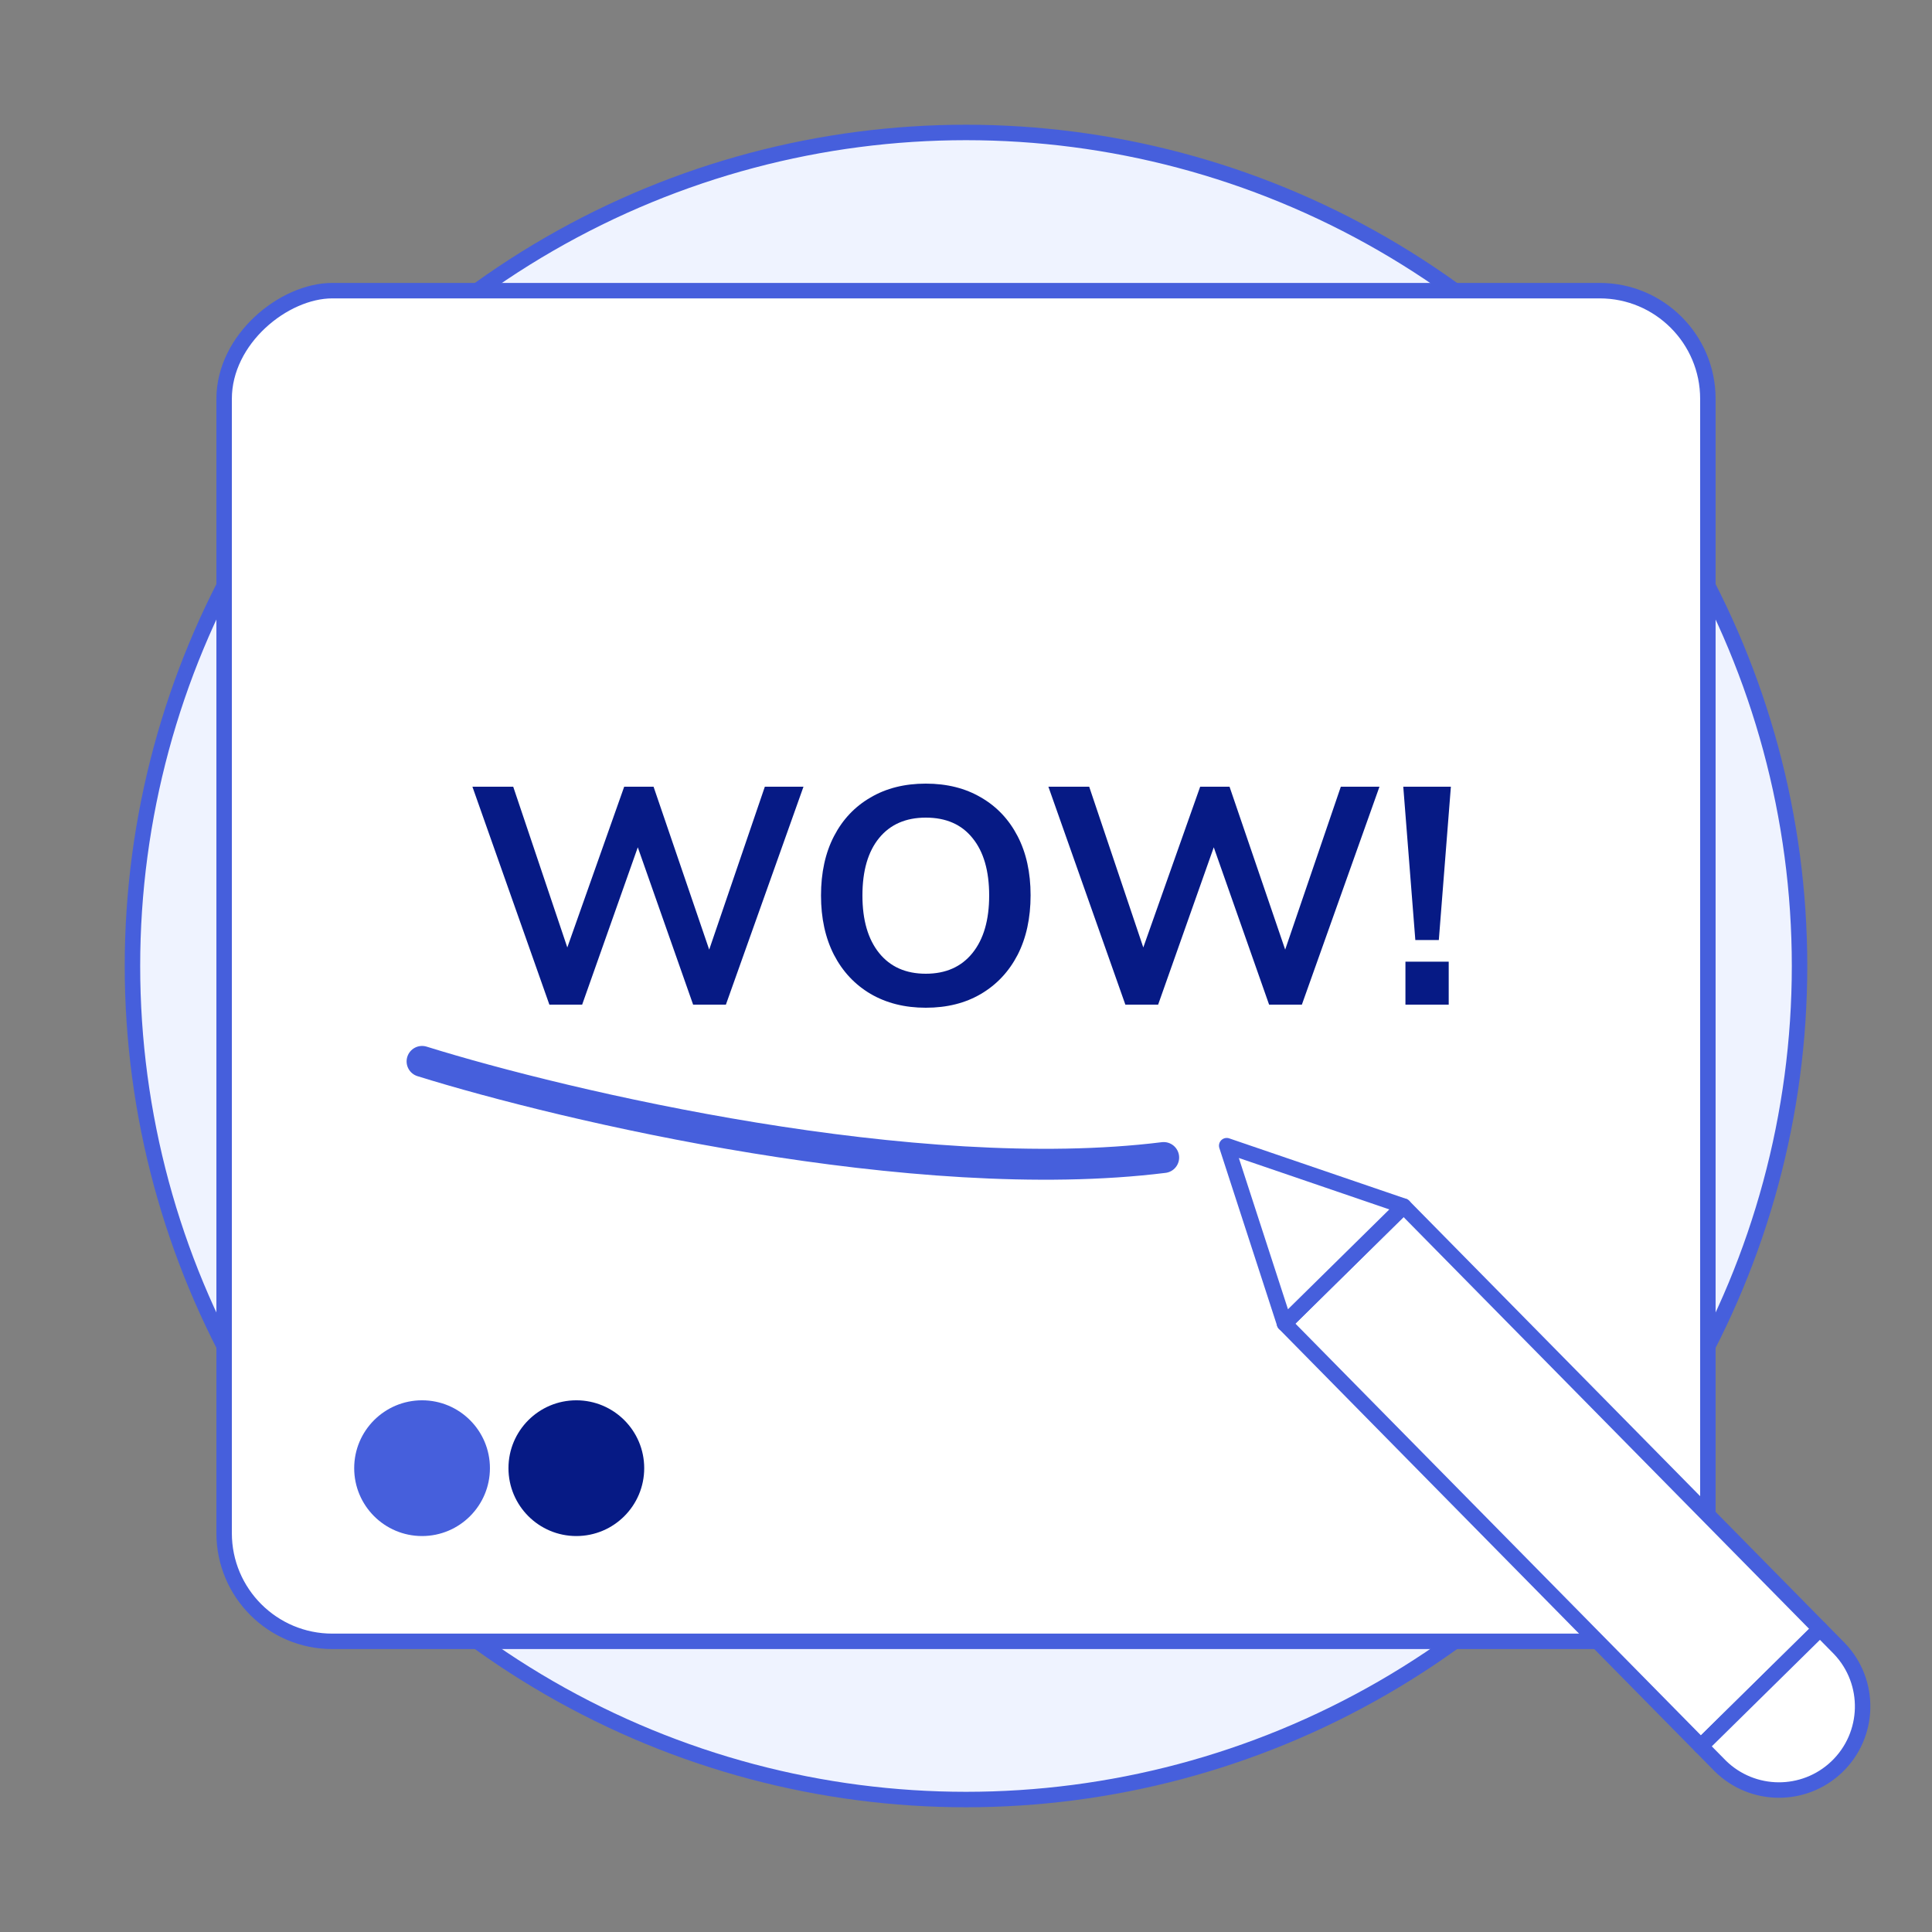
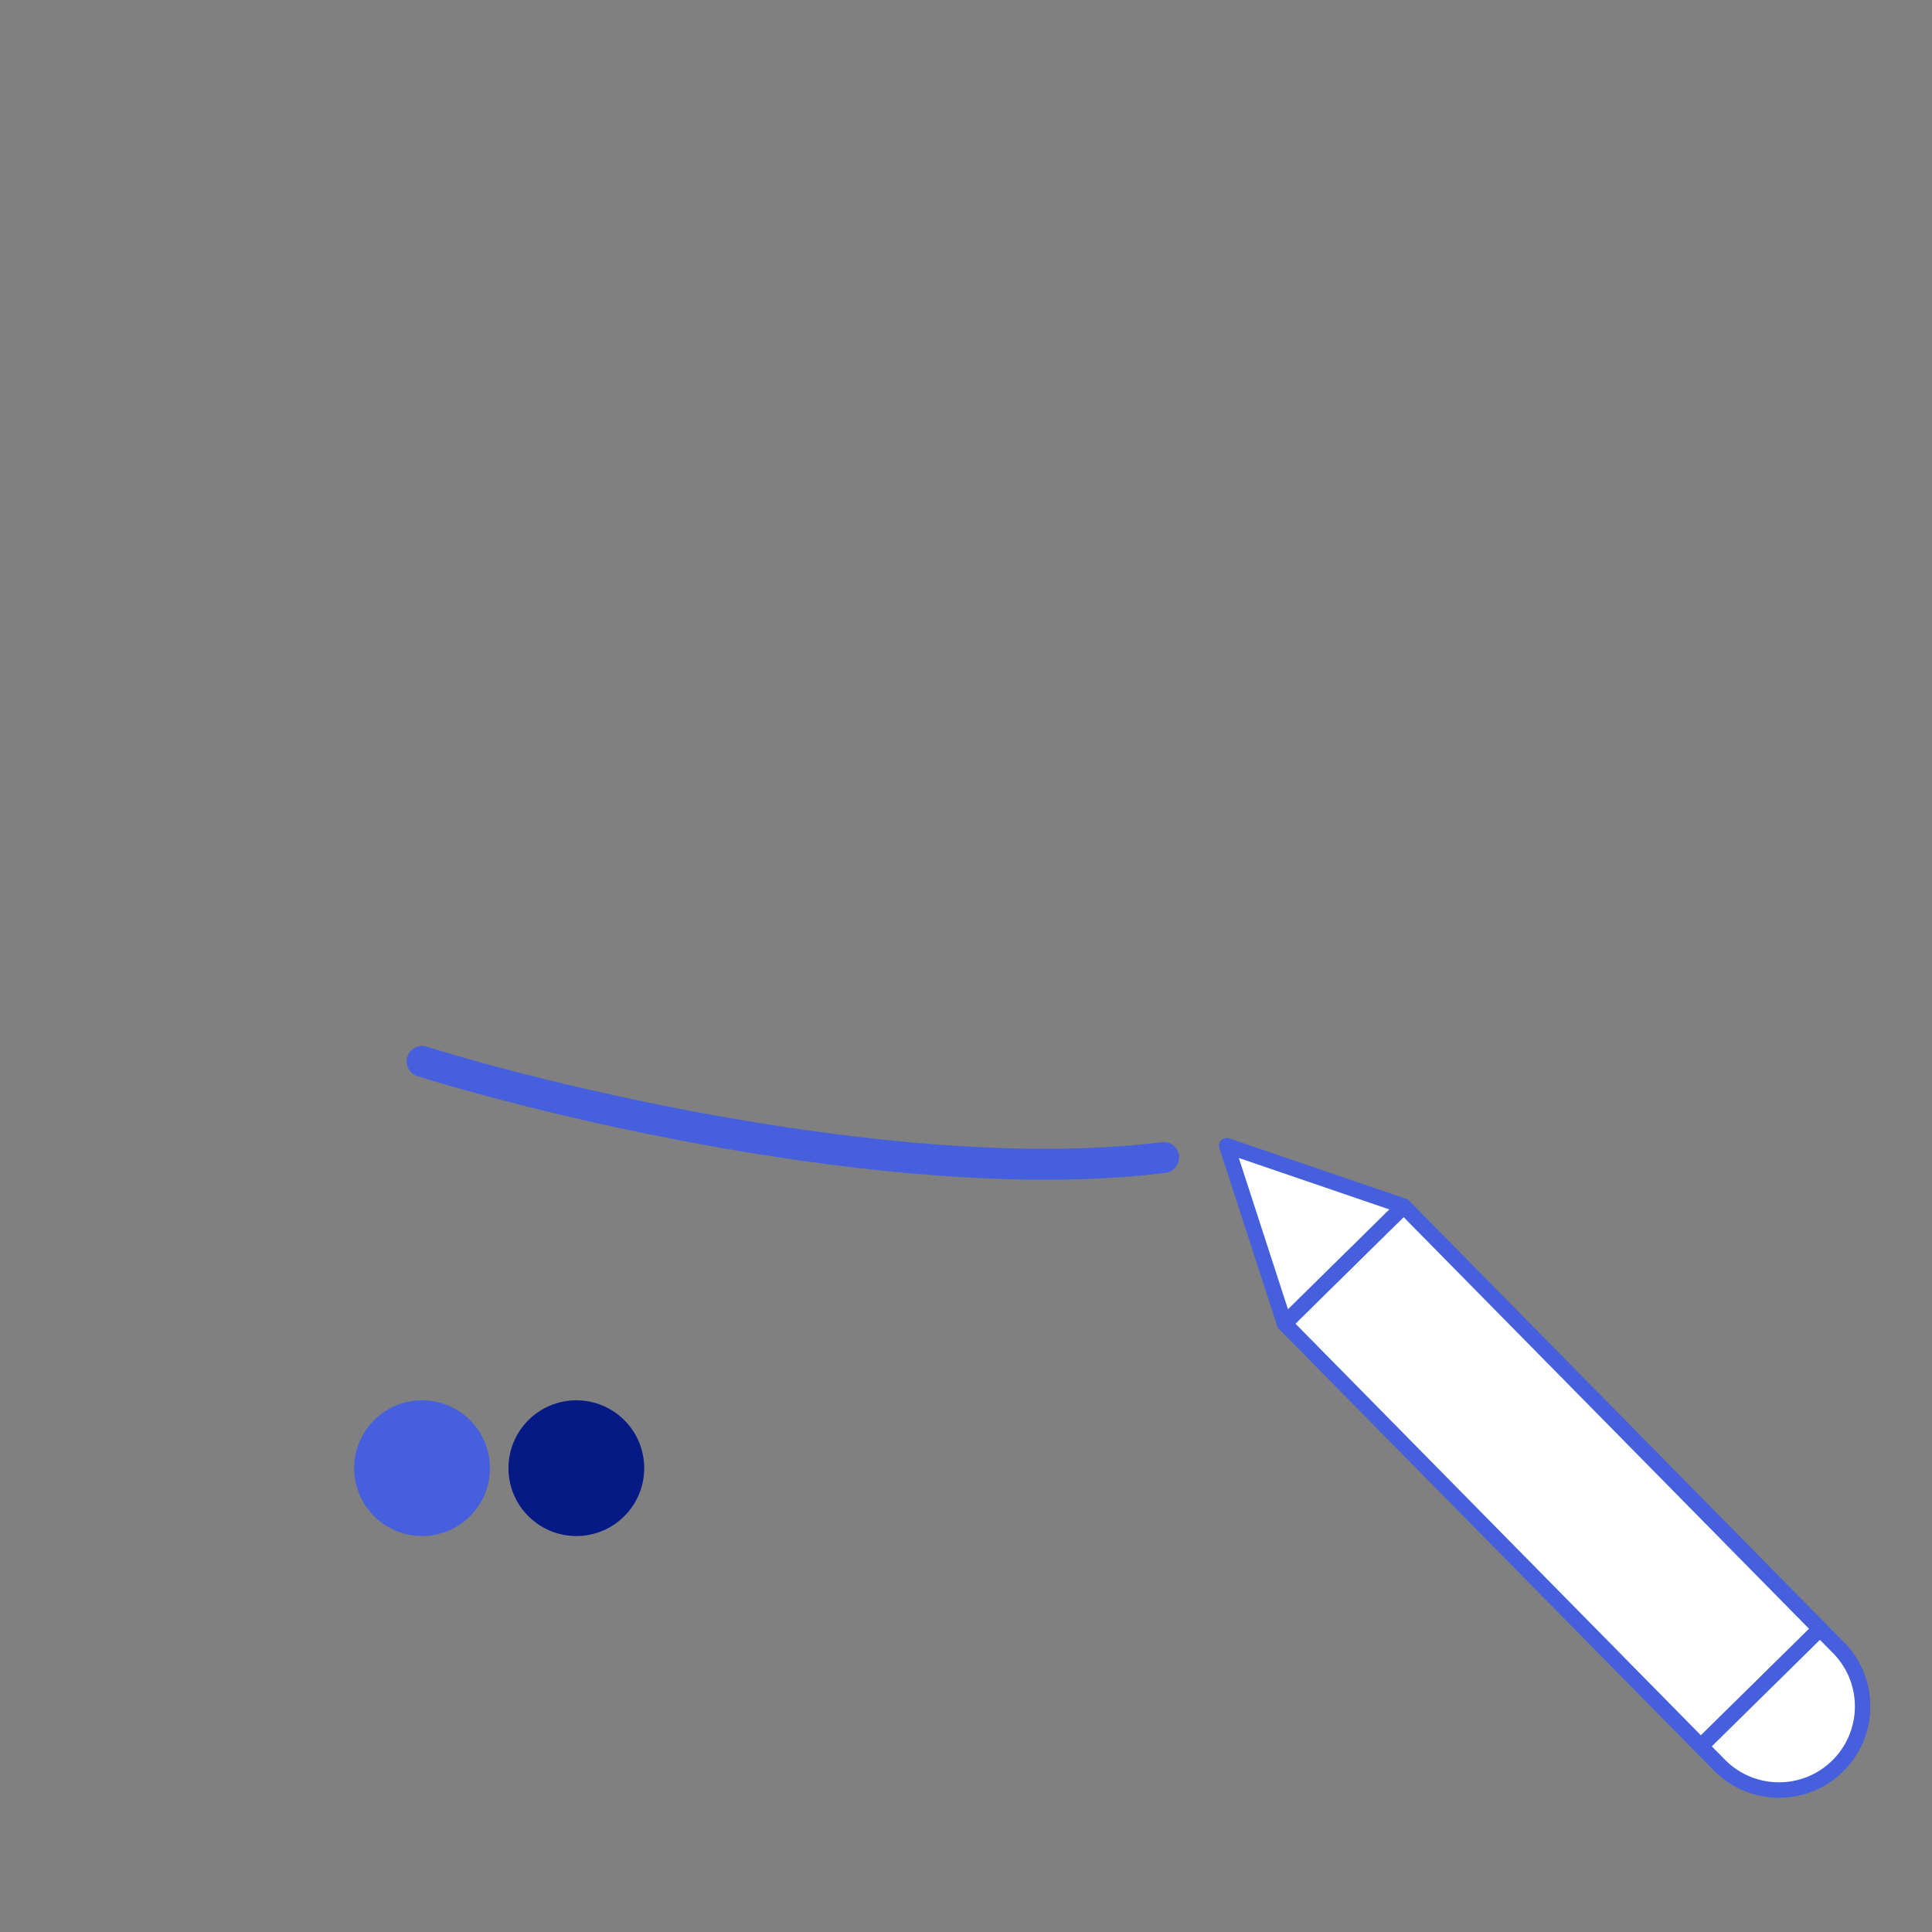
<svg xmlns="http://www.w3.org/2000/svg" width="500" height="500" viewBox="0 0 500 500" fill="none">
  <rect x="0" y="0" width="500" height="500" fill="#808080" stroke="none" />
-   <circle cx="250" cy="250" r="215.72" fill="#EFF3FF" stroke="#465FDC" stroke-width="4" />
-   <rect x="58.004" y="424.779" width="349.558" height="383.992" rx="28" transform="rotate(-90 58.004 424.779)" fill="white" stroke="#465FDC" stroke-width="4" />
-   <path d="M142.18 260L122.26 203.6H132.82L146.82 245.2L161.54 203.6H169.14L183.54 245.76L197.94 203.6H207.94L187.86 260H179.38L165.06 219.28L150.66 260H142.18ZM239.596 260.8C234.156 260.8 229.383 259.6 225.276 257.2C221.223 254.8 218.076 251.44 215.836 247.12C213.596 242.747 212.476 237.627 212.476 231.76C212.476 225.84 213.596 220.72 215.836 216.4C218.076 212.08 221.223 208.747 225.276 206.4C229.33 204 234.103 202.8 239.596 202.8C245.09 202.8 249.863 204 253.916 206.4C257.97 208.747 261.116 212.08 263.356 216.4C265.596 220.72 266.716 225.813 266.716 231.68C266.716 237.6 265.596 242.747 263.356 247.12C261.116 251.44 257.97 254.8 253.916 257.2C249.863 259.6 245.09 260.8 239.596 260.8ZM239.596 252C244.77 252 248.796 250.213 251.676 246.64C254.556 243.067 255.996 238.107 255.996 231.76C255.996 225.36 254.556 220.4 251.676 216.88C248.85 213.36 244.823 211.6 239.596 211.6C234.423 211.6 230.396 213.36 227.516 216.88C224.636 220.4 223.196 225.36 223.196 231.76C223.196 238.107 224.636 243.067 227.516 246.64C230.396 250.213 234.423 252 239.596 252ZM291.243 260L271.323 203.6H281.883L295.883 245.2L310.603 203.6H318.203L332.603 245.76L347.003 203.6H357.003L336.923 260H328.443L314.123 219.28L299.723 260H291.243ZM366.286 243.28L363.166 203.6H375.486L372.366 243.28H366.286ZM363.726 260V248.88H374.926V260H363.726Z" fill="#061A85" />
  <path d="M109.229 274.69C146.497 286.299 237.059 307.527 301.16 299.567" stroke="#465FDC" stroke-width="8" stroke-linecap="round" />
  <path d="M471.02 421.557L440.179 451.934L332.424 342.531L363.264 312.154L471.02 421.557Z" fill="white" stroke="#465FDC" stroke-width="4" stroke-linecap="round" stroke-linejoin="round" />
  <path d="M363.268 312.15L317.471 296.499L332.424 342.529L363.268 312.15Z" fill="white" stroke="#465FDC" stroke-width="4" stroke-linecap="round" stroke-linejoin="round" />
  <path d="M440.185 451.931L471.021 421.56L476.083 426.699C484.322 435.36 483.98 449.06 475.319 457.299C466.87 465.336 453.573 465.235 445.247 457.071L440.185 451.931Z" fill="white" stroke="#465FDC" stroke-width="4" stroke-linecap="round" stroke-linejoin="round" />
  <circle cx="109.229" cy="379.962" r="17.565" fill="#465FDC" />
  <circle cx="149.156" cy="379.962" r="17.565" fill="#061A85" />
</svg>